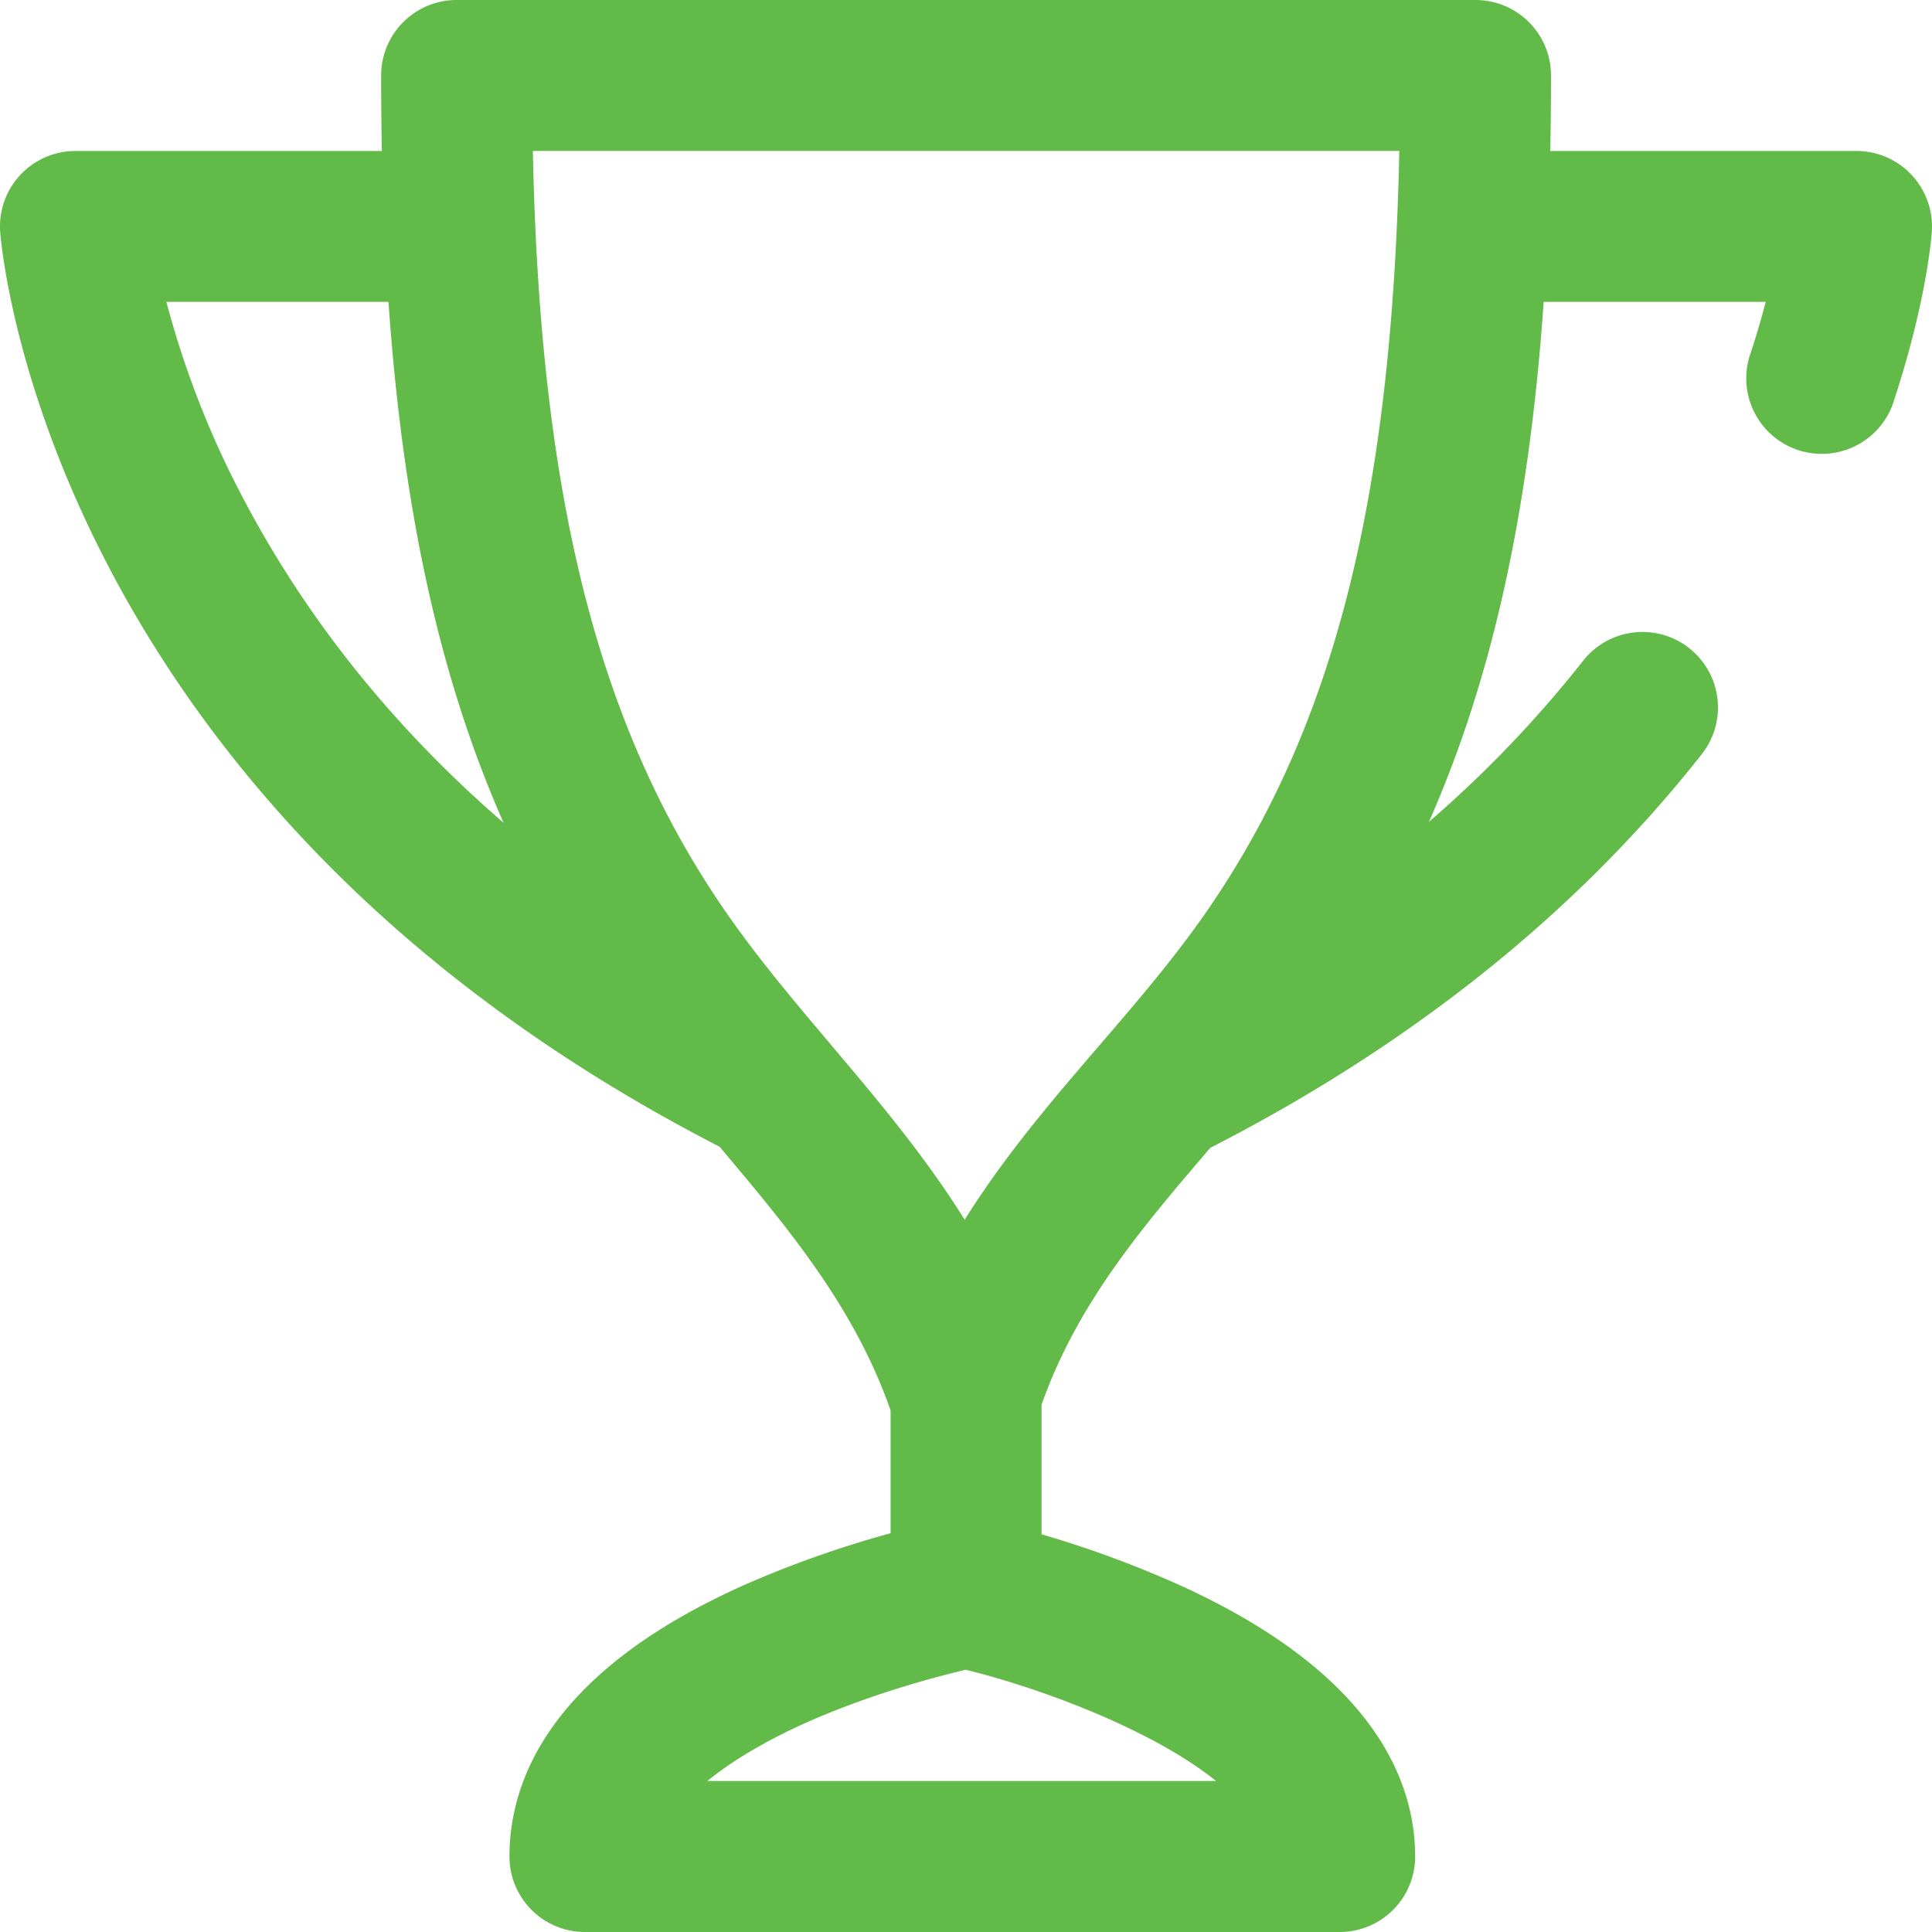
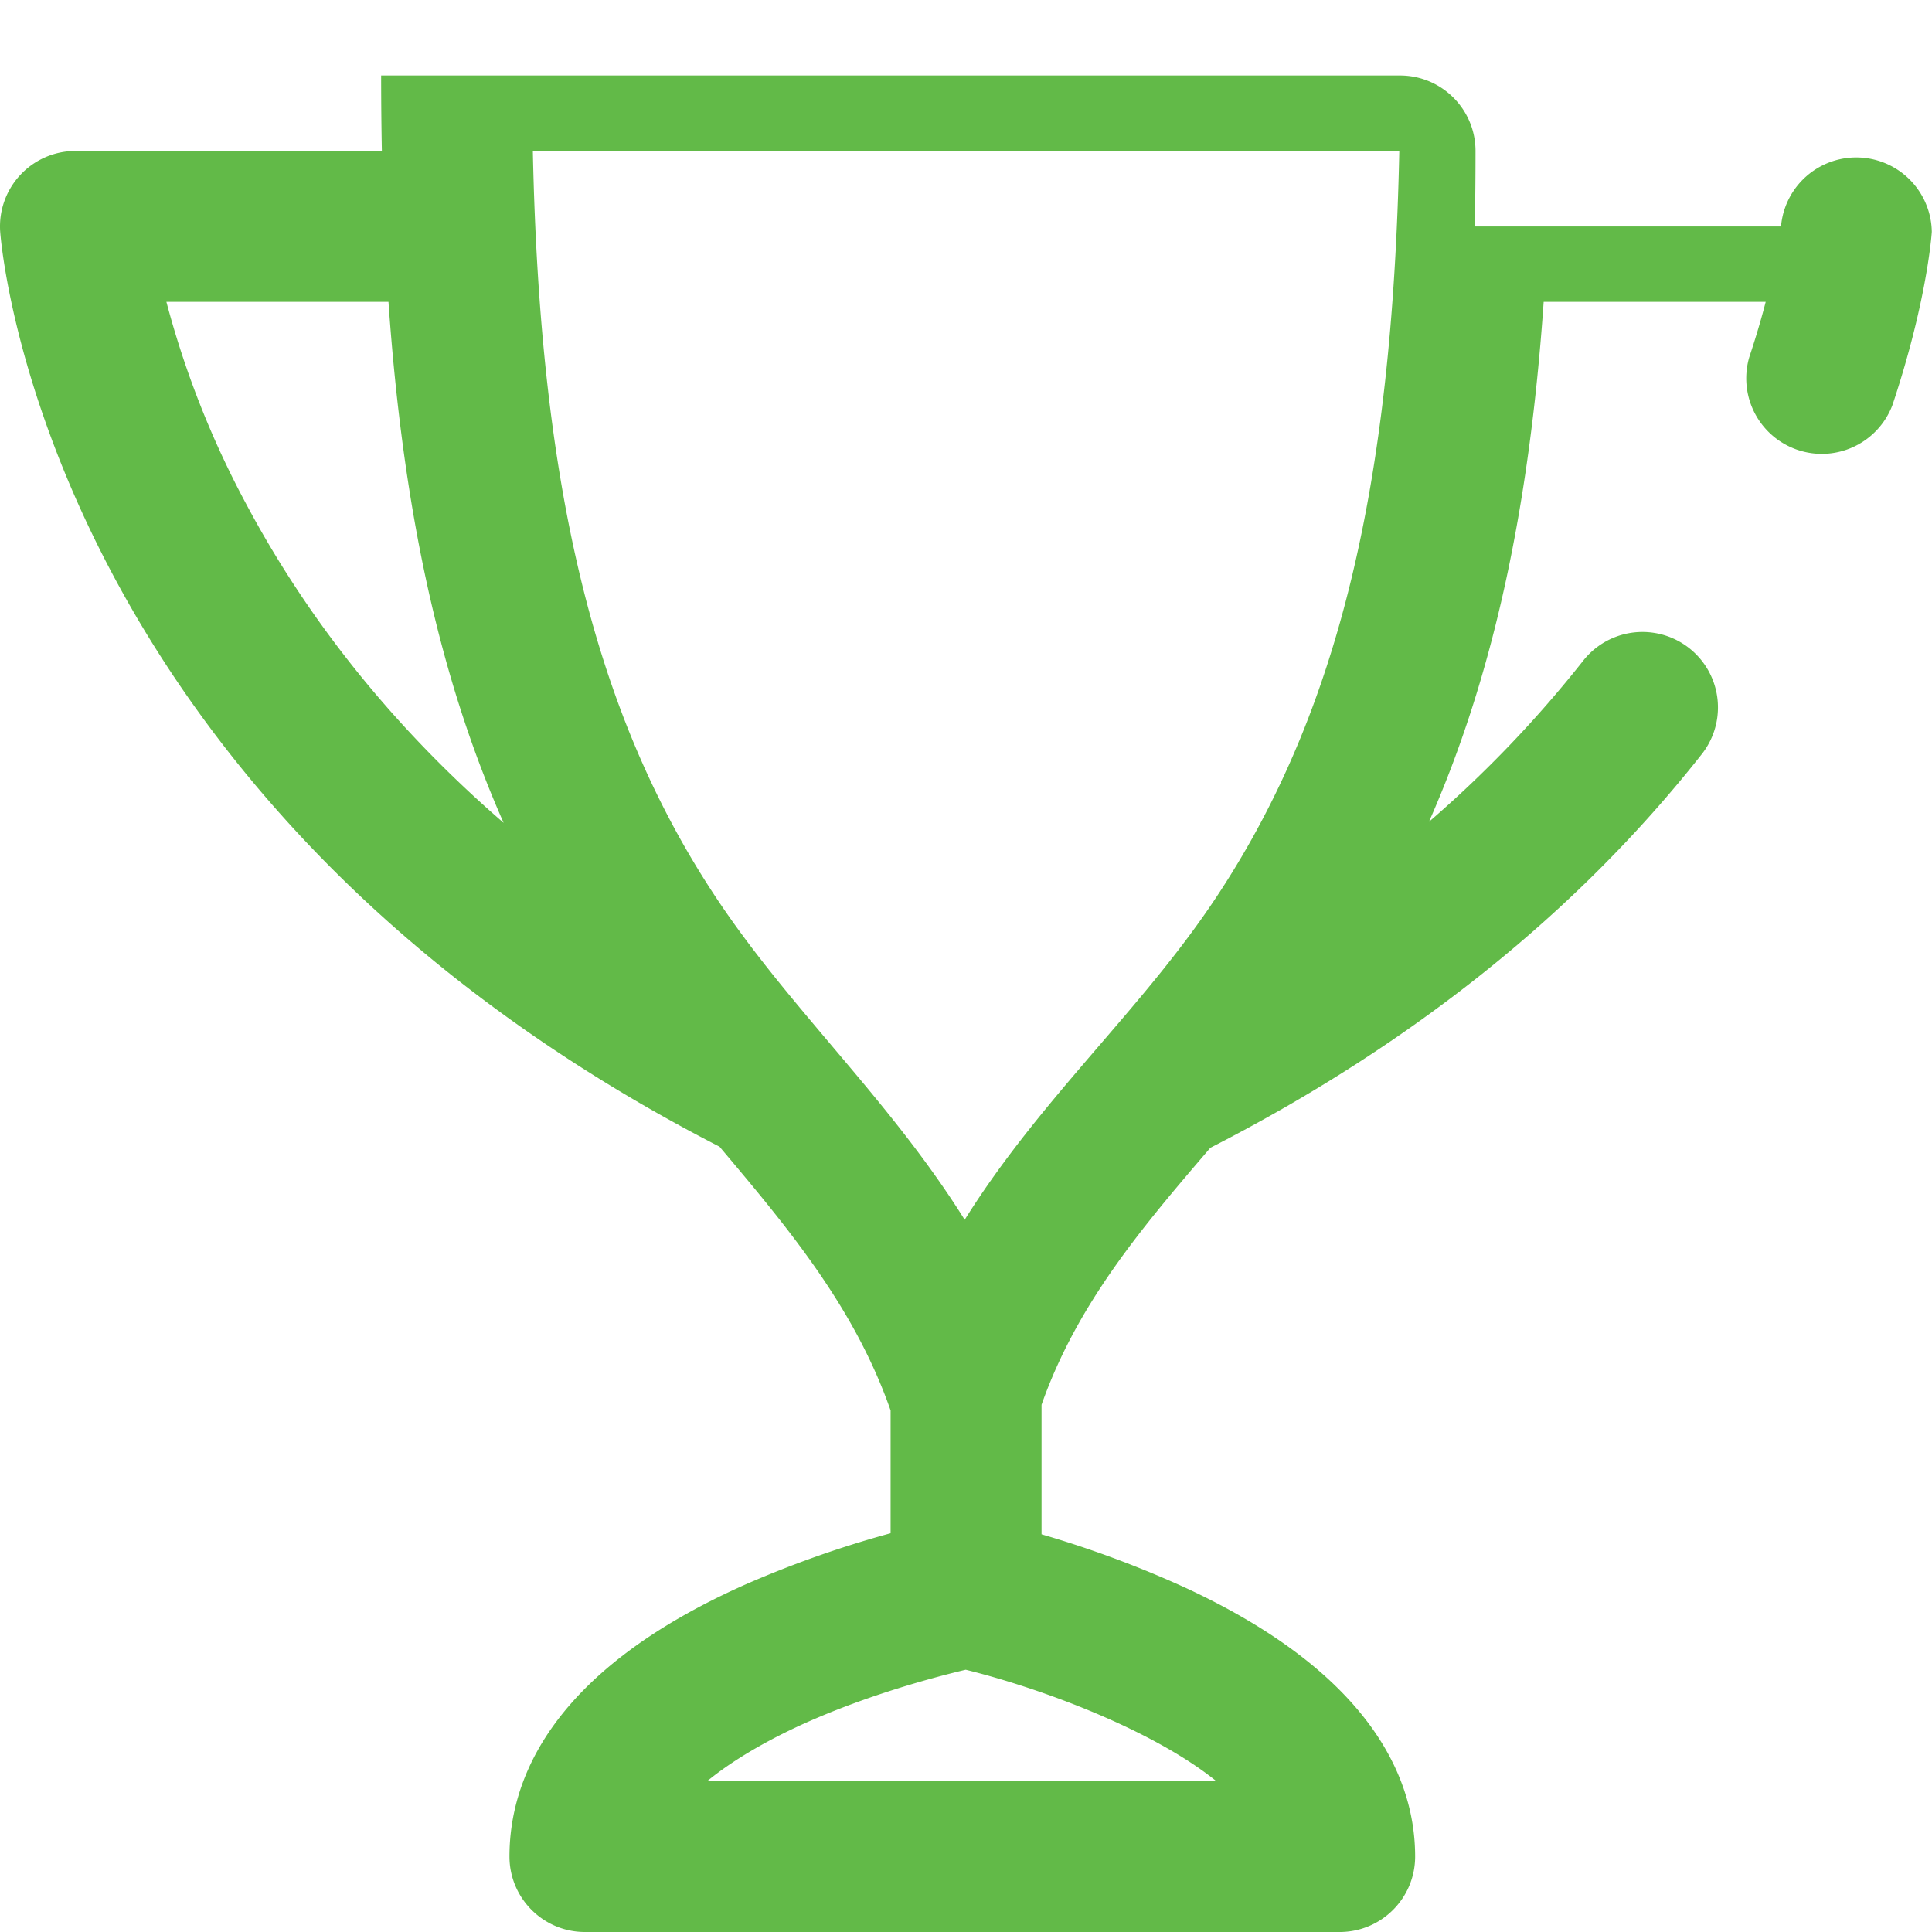
<svg xmlns="http://www.w3.org/2000/svg" width="40" height="40">
-   <path fill="#62ba48" d="M39.996 4.799c-.01.15-.125 1.522-.815 3.588a1.564 1.564 0 0 1-2.964-.992c.14-.42.252-.804.34-1.145H31.96c-.3 4.33-1.063 7.792-2.375 10.765a24.273 24.273 0 0 0 3.203-3.348 1.563 1.563 0 0 1 2.458 1.931c-2.576 3.277-6.003 6.024-10.187 8.166-1.422 1.657-2.761 3.236-3.495 5.32v2.682a21.97 21.97 0 0 1 2.96 1.098c3.947 1.823 4.775 4.038 4.775 5.573 0 .864-.7 1.563-1.562 1.563H12.11c-.863 0-1.562-.7-1.562-1.563 0-1.577.845-3.832 4.872-5.626a21.88 21.88 0 0 1 3.019-1.067v-2.542c-.744-2.127-2.1-3.753-3.542-5.461-3.14-1.614-5.871-3.58-8.118-5.851-1.846-1.867-3.37-3.937-4.531-6.159C.246 7.901.013 4.924.004 4.8a1.562 1.562 0 0 1 1.559-1.674h6.343c-.01-.51-.015-1.03-.015-1.563C7.891.7 8.591 0 9.454 0h21.095c.863 0 1.563.7 1.563 1.563 0 .532-.005 1.053-.015 1.563h6.34A1.564 1.564 0 0 1 39.996 4.8zM10.427 17.036C9.11 14.06 8.345 10.591 8.043 6.25H3.445a19.202 19.202 0 0 0 1.649 4.179c1.315 2.468 3.1 4.676 5.333 6.607zm9.567 17.534c-.603.143-1.99.505-3.344 1.114-.491.221-1.339.644-2.005 1.19h10.533c-1.3-1.05-3.599-1.914-5.184-2.304zm8.977-31.445H11.032c.143 6.958 1.277 11.602 3.712 15.335.736 1.13 1.575 2.122 2.464 3.175.957 1.132 1.933 2.288 2.765 3.619.834-1.335 1.819-2.481 2.784-3.605.903-1.05 1.756-2.044 2.502-3.19 2.435-3.732 3.569-8.376 3.712-15.334z" />
+   <path fill="#62ba48" d="M39.996 4.799c-.01.15-.125 1.522-.815 3.588a1.564 1.564 0 0 1-2.964-.992c.14-.42.252-.804.34-1.145H31.96c-.3 4.33-1.063 7.792-2.375 10.765a24.273 24.273 0 0 0 3.203-3.348 1.563 1.563 0 0 1 2.458 1.931c-2.576 3.277-6.003 6.024-10.187 8.166-1.422 1.657-2.761 3.236-3.495 5.32v2.682a21.97 21.97 0 0 1 2.96 1.098c3.947 1.823 4.775 4.038 4.775 5.573 0 .864-.7 1.563-1.562 1.563H12.11c-.863 0-1.562-.7-1.562-1.563 0-1.577.845-3.832 4.872-5.626a21.88 21.88 0 0 1 3.019-1.067v-2.542c-.744-2.127-2.1-3.753-3.542-5.461-3.14-1.614-5.871-3.58-8.118-5.851-1.846-1.867-3.37-3.937-4.531-6.159C.246 7.901.013 4.924.004 4.8a1.562 1.562 0 0 1 1.559-1.674h6.343c-.01-.51-.015-1.03-.015-1.563h21.095c.863 0 1.563.7 1.563 1.563 0 .532-.005 1.053-.015 1.563h6.34A1.564 1.564 0 0 1 39.996 4.8zM10.427 17.036C9.11 14.06 8.345 10.591 8.043 6.25H3.445a19.202 19.202 0 0 0 1.649 4.179c1.315 2.468 3.1 4.676 5.333 6.607zm9.567 17.534c-.603.143-1.99.505-3.344 1.114-.491.221-1.339.644-2.005 1.19h10.533c-1.3-1.05-3.599-1.914-5.184-2.304zm8.977-31.445H11.032c.143 6.958 1.277 11.602 3.712 15.335.736 1.13 1.575 2.122 2.464 3.175.957 1.132 1.933 2.288 2.765 3.619.834-1.335 1.819-2.481 2.784-3.605.903-1.05 1.756-2.044 2.502-3.19 2.435-3.732 3.569-8.376 3.712-15.334z" />
</svg>